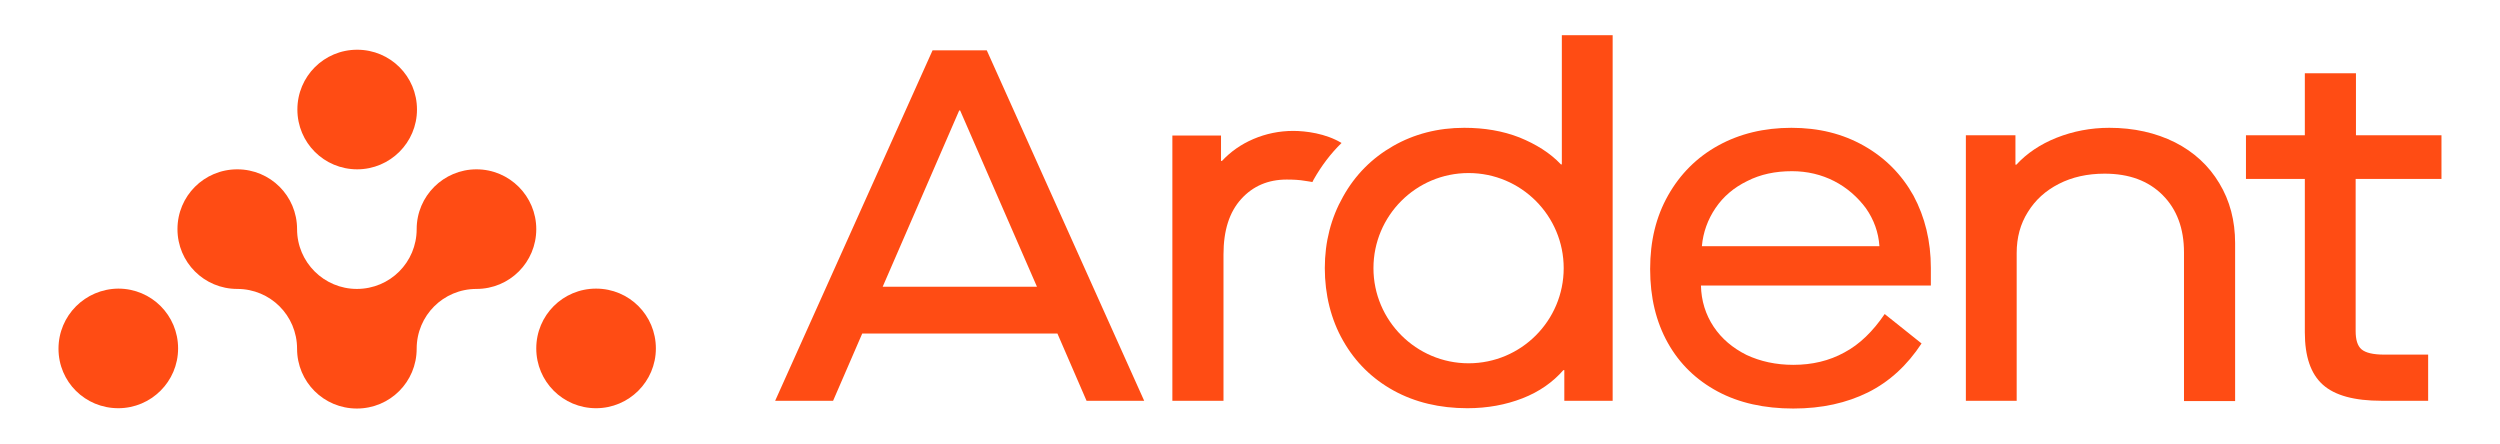
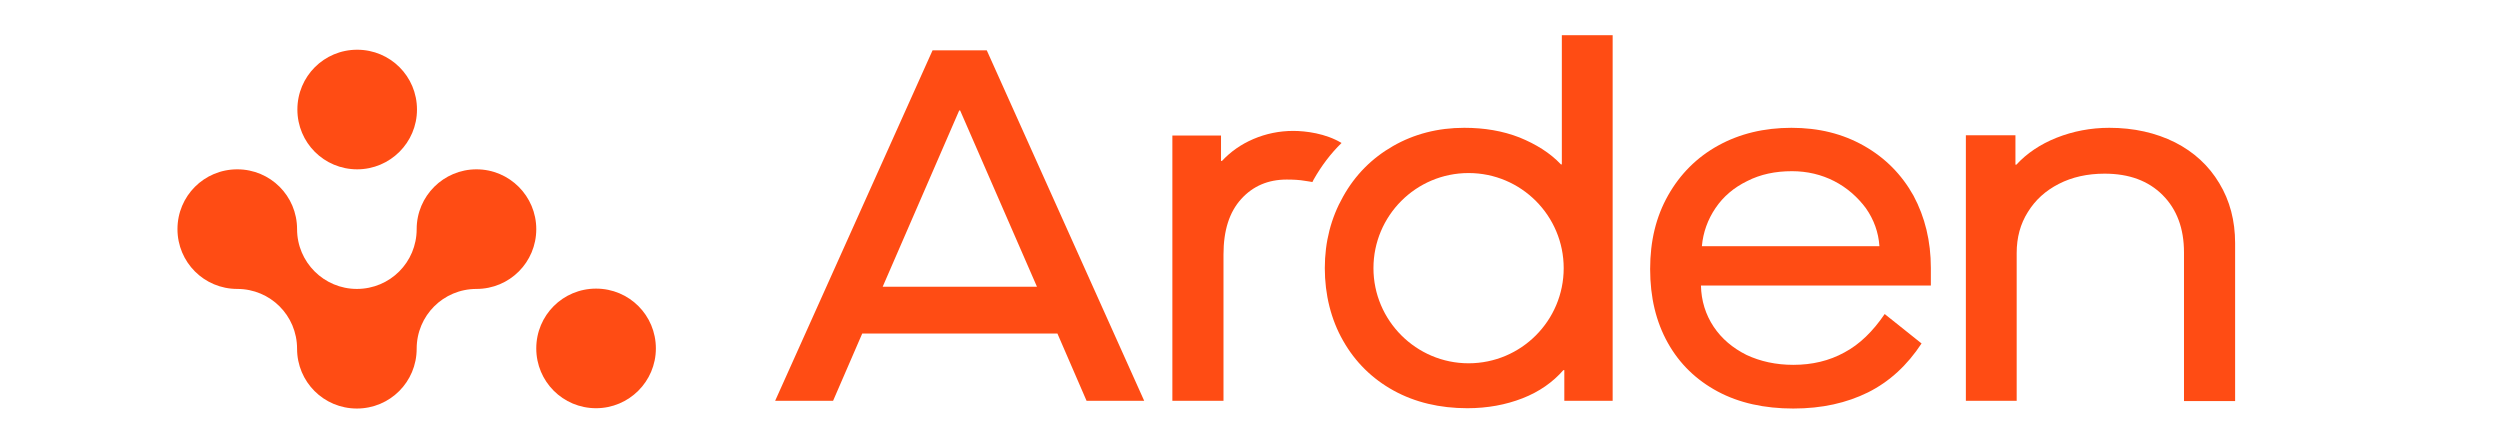
<svg xmlns="http://www.w3.org/2000/svg" id="Layer_1" data-name="Layer 1" viewBox="0 0 806.87 143.19">
  <defs>
    <style>
      .cls-1 {
        fill: #ff4c14;
        stroke-width: 0px;
      }
    </style>
  </defs>
  <path class="cls-1" d="m192.38,131.75c10.6,0,19.3-8.6,19.3-19.3s-8.6-19.3-19.3-19.3-19.3,8.6-19.3,19.3,8.6,19.3,19.3,19.3Z" />
  <path class="cls-1" d="m153.78,54.65c-10.6,0-19.3,8.6-19.3,19.3s-8.6,19.3-19.3,19.3c-10.6,0-19.3-8.6-19.3-19.3s-8.6-19.3-19.3-19.3-19.3,8.6-19.3,19.3,8.6,19.3,19.3,19.3,19.3,8.6,19.3,19.3,8.6,19.3,19.3,19.3,19.3-8.6,19.3-19.3,8.6-19.3,19.3-19.3,19.3-8.6,19.3-19.3c0-10.6-8.6-19.3-19.3-19.3Z" />
-   <path class="cls-1" d="m38.18,131.75c10.6,0,19.3-8.6,19.3-19.3s-8.6-19.3-19.3-19.3c-10.7.1-19.3,8.7-19.3,19.4s8.6,19.2,19.3,19.2Z" />
  <path class="cls-1" d="m115.28,54.65c10.6,0,19.3-8.6,19.3-19.3s-8.6-19.3-19.3-19.3-19.3,8.6-19.3,19.3c0,10.7,8.6,19.3,19.3,19.3Z" />
  <g>
    <path class="cls-1" d="m300.98,16.25l-50.8,113.1h18.7l9.4-21.7h63l9.4,21.7h18.6l-50.8-113.1h-17.5Zm-16.1,76.3l24.7-56.9h.3l24.8,56.9h-49.8Z" />
    <path class="cls-1" d="m417.38,42.25h0c-4.5,0-8.8.9-12.8,2.6s-7.4,4.1-10.2,7.1h-.3v-8.2h-15.7v85.6h16.5v-47.2c0-7.8,1.9-13.7,5.7-17.9,3.8-4.2,8.7-6.3,14.7-6.3,2.1,0,4.1.1,5.8.4,1.1.2,1.6.2,2.5.4.1-.3.3-.5.4-.8,2.5-4.4,5.5-8.4,9-11.8-5.1-3.1-11.6-3.9-15.6-3.9Z" />
    <path class="cls-1" d="m601.58,47.05c-6.9-3.9-14.6-5.8-23.4-5.8s-16.7,1.9-23.6,5.7c-6.9,3.8-12.3,9.2-16.2,16.1s-5.8,14.7-5.8,23.8,1.9,17,5.7,23.8,9.2,12,16.1,15.7c6.9,3.7,15.1,5.5,24.4,5.5s17.2-1.8,24.1-5.2c7-3.5,12.7-8.8,17.3-15.8l-11.9-9.5c-3.8,5.6-8.1,9.8-13,12.4-4.9,2.7-10.4,4-16.5,4-5.6,0-10.6-1.1-15.1-3.2-4.4-2.2-8-5.2-10.6-9.1s-4-8.4-4.1-13.3h74.2v-5.7c0-8.6-1.9-16.4-5.6-23.3-3.8-6.8-9.1-12.2-16-16.1Zm-52.3,32.4c.4-4.5,1.9-8.6,4.4-12.3s5.9-6.6,10.2-8.7c4.3-2.2,9.1-3.2,14.5-3.2,4.9,0,9.5,1.1,13.6,3.2,4.1,2.1,7.5,5.1,10.2,8.7,2.6,3.7,4.1,7.8,4.4,12.3h-57.3Z" />
    <path class="cls-1" d="m701.98,45.95c-6.2-3.1-13.3-4.7-21.2-4.7-6,0-11.7,1.1-17,3.2-5.3,2.1-9.7,5.1-13,8.7h-.3v-9.5h-16v85.7h16.4v-47.7c0-5,1.2-9.4,3.6-13.2,2.4-3.9,5.7-6.9,10-9.1s9.2-3.3,14.8-3.3c7.9,0,14.1,2.3,18.7,6.9,4.6,4.6,6.9,10.8,6.9,18.5v48h16.5v-51c0-7.2-1.7-13.7-5.1-19.3-3.4-5.7-8.2-10.1-14.3-13.2Z" />
-     <path class="cls-1" d="m787.98,57.75v-14.1h-27.6v-20h-16.5v20h-19v14.1h19v49.5c0,7.8,1.9,13.4,5.8,16.9,3.9,3.5,10.2,5.2,19,5.2h15v-14.9h-14.2c-3.6,0-6-.6-7.3-1.7s-1.9-3.1-1.9-5.9v-49.1h27.7Z" />
    <path class="cls-1" d="m504.08,11.35v41.7h-.3c-3.5-3.7-8-6.5-13.4-8.7-5.4-2.1-11.3-3.1-17.8-3.1-8.5,0-16.2,2-23,5.9-6.8,3.9-12.2,9.3-16.1,16.3-3.9,6.9-5.9,14.6-5.9,23.1s2,16.6,5.9,23.4c3.9,6.9,9.4,12.3,16.3,16.1,6.9,3.8,14.9,5.7,23.8,5.7,6.5,0,12.4-1.1,17.8-3.2s9.8-5.2,13.2-9.1h.3v9.9h15.6V11.35h-16.4Zm-30.1,105.9c-16.9,0-30.7-13.8-30.7-30.7s13.7-30.7,30.7-30.7,30.7,13.8,30.7,30.7c0,16.9-13.7,30.7-30.7,30.7Z" />
  </g>
</svg>